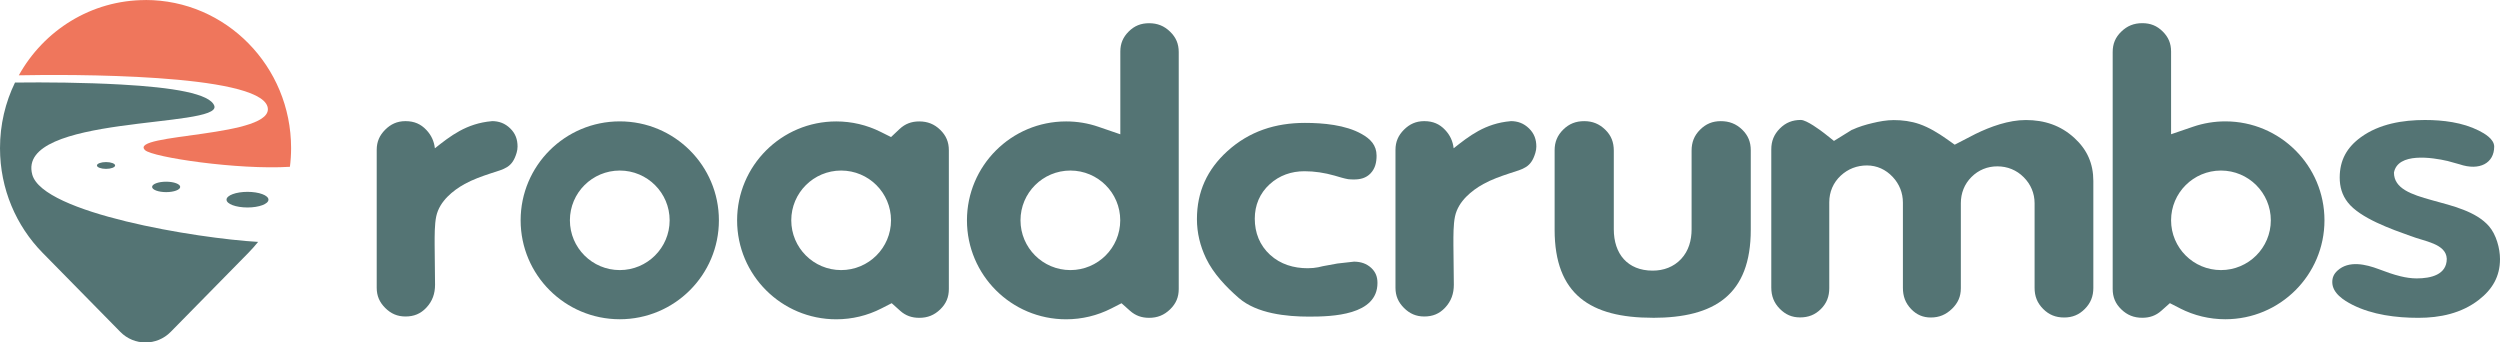
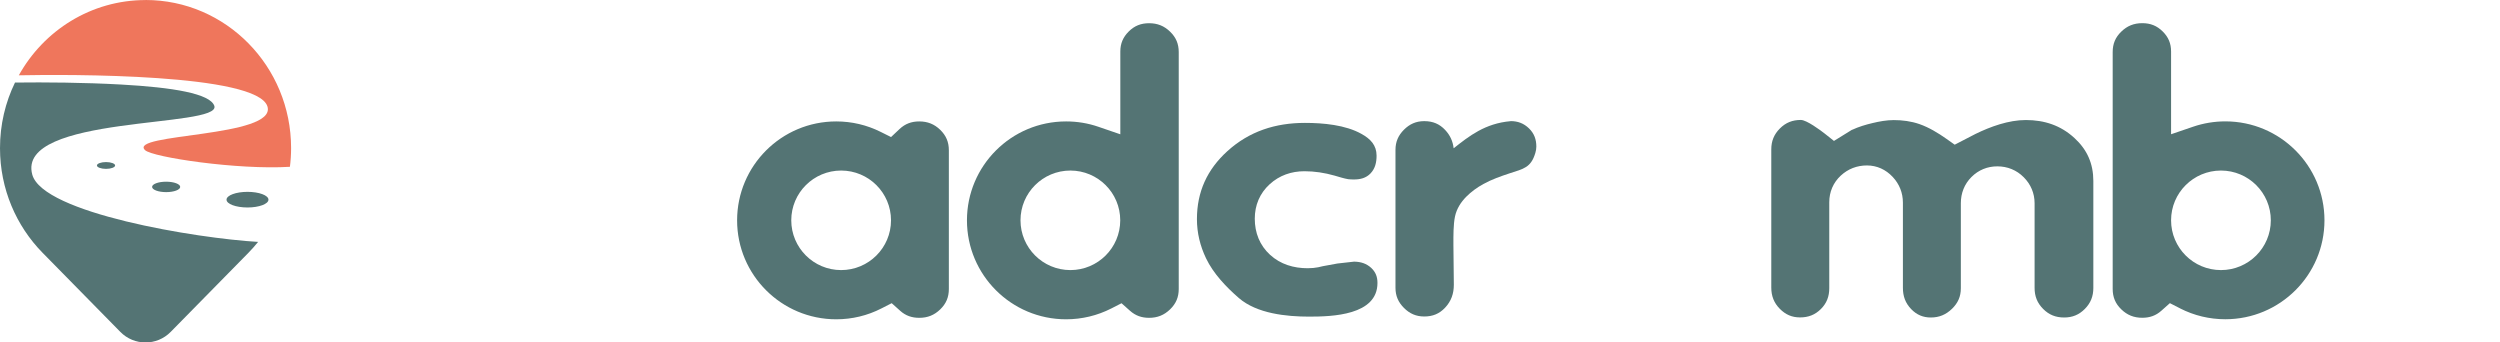
<svg xmlns="http://www.w3.org/2000/svg" width="146" height="20" viewBox="0 0 146 20" fill="none">
  <path fill-rule="evenodd" clip-rule="evenodd" d="M15.079 14.121C14.899 14.344 14.707 14.559 14.508 14.764L9.968 19.383C9.159 20.206 7.837 20.206 7.028 19.383L2.488 14.764C0.949 13.198 -0 11.036 -0 8.651C-0 7.275 0.314 5.976 0.876 4.821C2.629 4.799 4.931 4.818 7.062 4.936C10.106 5.104 12.271 5.467 12.518 6.184C12.939 7.492 0.934 6.688 1.884 10.195C2.497 12.453 11.495 13.919 15.076 14.127L15.079 14.124V14.121ZM6.192 9.465C6.485 9.465 6.723 9.555 6.723 9.663C6.723 9.772 6.485 9.862 6.192 9.862C5.899 9.862 5.66 9.772 5.66 9.663C5.66 9.555 5.899 9.465 6.192 9.465ZM9.703 10.611C10.155 10.611 10.524 10.748 10.524 10.915C10.524 11.083 10.158 11.22 9.703 11.22C9.251 11.22 8.882 11.083 8.882 10.915C8.882 10.748 9.248 10.611 9.703 10.611ZM14.454 11.204C15.131 11.204 15.678 11.409 15.678 11.661C15.678 11.912 15.128 12.117 14.454 12.117C13.776 12.117 13.229 11.912 13.229 11.661C13.229 11.409 13.779 11.204 14.454 11.204Z" fill="#547474" />
  <path fill-rule="evenodd" clip-rule="evenodd" d="M8.5 3.05176e-05C13.193 3.05176e-05 17 3.87 17 8.648C17 9.03 16.975 9.406 16.927 9.772L16.933 9.741C13.883 9.931 8.909 9.185 8.472 8.769C7.434 7.778 16.163 8.036 15.62 6.222C15.04 4.29 3.954 4.339 1.099 4.398C2.558 1.774 5.328 0.003 8.503 0.003L8.5 3.05176e-05Z" fill="#EF765C" />
-   <path fill-rule="evenodd" clip-rule="evenodd" d="M28.721 7.077C27.23 7.206 26.298 7.948 25.397 8.66C25.351 8.259 25.198 7.905 24.901 7.591C24.57 7.236 24.186 7.08 23.704 7.075H23.68H23.658C23.195 7.08 22.829 7.244 22.498 7.572C22.164 7.905 22 8.278 22 8.751V12.149V16.807C22 17.279 22.164 17.653 22.498 17.986C22.832 18.319 23.206 18.483 23.68 18.483C24.172 18.483 24.562 18.327 24.899 17.967C25.257 17.586 25.407 17.145 25.407 16.629L25.383 14.287C25.383 13.787 25.375 13.113 25.477 12.632C25.574 12.189 25.817 11.808 26.134 11.488C26.428 11.19 26.772 10.945 27.138 10.744C27.604 10.486 28.148 10.293 28.654 10.126C29.48 9.858 29.913 9.793 30.169 8.928C30.204 8.81 30.225 8.686 30.225 8.563C30.225 8.141 30.102 7.795 29.797 7.499C29.491 7.201 29.143 7.072 28.715 7.072L28.721 7.077Z" fill="#547474" />
  <path fill-rule="evenodd" clip-rule="evenodd" d="M108.167 7.572L107.103 8.23L106.568 7.805C106.32 7.609 105.505 7.005 105.171 7.005C104.681 7.005 104.288 7.158 103.943 7.505C103.599 7.851 103.443 8.241 103.443 8.727V16.791C103.443 17.282 103.596 17.688 103.943 18.037C104.277 18.373 104.649 18.537 105.122 18.537C105.604 18.537 105.997 18.389 106.339 18.048C106.683 17.704 106.829 17.312 106.829 16.828V11.813C106.829 11.211 107.058 10.669 107.499 10.258C107.924 9.863 108.449 9.662 109.028 9.662C109.615 9.662 110.131 9.903 110.532 10.33C110.923 10.747 111.13 11.262 111.13 11.835V16.815C111.13 17.301 111.275 17.701 111.614 18.053C111.935 18.384 112.301 18.542 112.761 18.542C113.254 18.542 113.647 18.373 113.999 18.032C114.346 17.693 114.513 17.317 114.513 16.834V11.867C114.513 11.284 114.72 10.749 115.135 10.336C115.544 9.928 116.064 9.715 116.642 9.715C117.234 9.715 117.767 9.93 118.184 10.349C118.596 10.76 118.82 11.287 118.82 11.867V16.809C118.82 17.301 118.973 17.693 119.32 18.042C119.665 18.389 120.058 18.542 120.548 18.542C121.027 18.542 121.414 18.384 121.751 18.045C122.098 17.696 122.251 17.301 122.251 16.812V10.572C122.251 9.56 121.893 8.743 121.145 8.058C120.343 7.322 119.393 7.01 118.308 7.01C117.304 7.01 116.249 7.392 115.369 7.822L114.155 8.45L113.673 8.109C113.194 7.771 112.651 7.44 112.096 7.247C111.614 7.08 111.106 7.013 110.594 7.013C110.183 7.013 109.749 7.091 109.351 7.188C108.952 7.282 108.541 7.405 108.167 7.58V7.572Z" fill="#547474" />
-   <path fill-rule="evenodd" clip-rule="evenodd" d="M96.515 18.561C100.143 18.561 102.245 17.207 102.245 13.419V8.778C102.245 8.294 102.092 7.91 101.745 7.572C101.389 7.228 100.985 7.075 100.493 7.075C100.011 7.075 99.629 7.233 99.287 7.572C98.94 7.916 98.789 8.31 98.789 8.799V13.393C98.789 14.029 98.622 14.65 98.178 15.125C97.74 15.592 97.153 15.805 96.517 15.805C95.043 15.805 94.246 14.819 94.246 13.393V8.799C94.246 8.31 94.098 7.913 93.745 7.572C93.395 7.233 93.002 7.075 92.518 7.075C92.028 7.075 91.635 7.228 91.288 7.572C90.949 7.91 90.79 8.294 90.79 8.775V13.417C90.79 17.204 92.892 18.558 96.517 18.558L96.515 18.561Z" fill="#547474" />
  <path fill-rule="evenodd" clip-rule="evenodd" d="M79.095 15.278L78.105 15.389L77.26 15.544C77.076 15.593 76.885 15.633 76.7 15.649C76.592 15.657 76.482 15.665 76.371 15.665C75.556 15.665 74.783 15.44 74.172 14.881C73.564 14.325 73.279 13.589 73.279 12.772C73.279 11.988 73.567 11.289 74.151 10.758C74.716 10.242 75.416 10 76.18 10C76.772 10 77.359 10.091 77.93 10.253C78.172 10.322 78.495 10.427 78.737 10.465C78.845 10.478 78.961 10.481 79.074 10.481C79.442 10.481 79.776 10.4 80.037 10.129C80.312 9.844 80.392 9.479 80.392 9.092C80.392 8.477 80.032 8.109 79.515 7.822C78.573 7.292 77.268 7.177 76.207 7.177C74.487 7.177 72.959 7.666 71.68 8.826C70.496 9.901 69.901 11.201 69.901 12.799C69.901 13.602 70.087 14.362 70.434 15.088C70.859 15.977 71.613 16.766 72.35 17.406C73.4 18.314 75.123 18.491 76.449 18.491C77.795 18.491 80.444 18.416 80.444 16.525C80.444 16.17 80.341 15.891 80.08 15.646C79.8 15.389 79.475 15.289 79.103 15.281L79.095 15.278Z" fill="#547474" />
  <path fill-rule="evenodd" clip-rule="evenodd" d="M65.993 18.15C66.316 18.437 66.676 18.561 67.107 18.561C67.591 18.561 67.984 18.405 68.334 18.066C68.679 17.731 68.838 17.355 68.838 16.877V3.04C68.838 2.562 68.679 2.183 68.334 1.85C67.987 1.512 67.594 1.356 67.107 1.356C66.631 1.356 66.251 1.506 65.915 1.842C65.584 2.173 65.427 2.543 65.427 3.008V7.843L64.141 7.402C63.535 7.193 62.9 7.091 62.26 7.091C59.062 7.091 56.47 9.678 56.47 12.869C56.47 16.06 59.062 18.647 62.26 18.647C63.18 18.647 64.082 18.432 64.903 18.013L65.497 17.709L65.995 18.152L65.993 18.15ZM62.51 9.96C64.119 9.96 65.422 11.262 65.422 12.866C65.422 14.472 64.117 15.773 62.51 15.773C60.903 15.773 59.597 14.47 59.597 12.866C59.597 11.26 60.903 9.96 62.51 9.96Z" fill="#547474" />
  <path fill-rule="evenodd" clip-rule="evenodd" d="M52.57 18.15C52.891 18.437 53.251 18.561 53.684 18.561C54.172 18.561 54.562 18.405 54.912 18.066C55.256 17.731 55.413 17.355 55.413 16.877V8.775C55.413 8.297 55.254 7.918 54.912 7.585C54.565 7.247 54.172 7.091 53.684 7.091C53.232 7.091 52.861 7.228 52.532 7.537L52.037 8.004L51.429 7.701C50.621 7.298 49.739 7.091 48.837 7.091C45.639 7.091 43.047 9.678 43.047 12.869C43.047 16.06 45.639 18.647 48.837 18.647C49.758 18.647 50.659 18.432 51.48 18.01L52.075 17.706L52.573 18.152L52.57 18.15ZM49.122 9.96C50.732 9.96 52.035 11.262 52.035 12.866C52.035 14.472 50.729 15.773 49.122 15.773C47.516 15.773 46.21 14.47 46.21 12.866C46.21 11.26 47.516 9.96 49.122 9.96Z" fill="#547474" />
-   <path fill-rule="evenodd" clip-rule="evenodd" d="M36.195 7.088C32.997 7.088 30.405 9.675 30.405 12.866C30.405 16.057 32.997 18.644 36.195 18.644C39.392 18.644 41.984 16.057 41.984 12.866C41.984 9.675 39.392 7.088 36.195 7.088ZM36.195 9.96C37.804 9.96 39.107 11.262 39.107 12.866C39.107 14.472 37.801 15.773 36.195 15.773C34.585 15.773 33.282 14.47 33.282 12.866C33.282 11.26 34.588 9.96 36.195 9.96Z" fill="#547474" />
  <path fill-rule="evenodd" clip-rule="evenodd" d="M127.316 18.01C128.137 18.429 129.036 18.644 129.959 18.644C133.157 18.644 135.749 16.057 135.749 12.866C135.749 9.675 133.157 7.088 129.959 7.088C129.319 7.088 128.684 7.193 128.078 7.4L126.791 7.84V3.005C126.791 2.538 126.635 2.167 126.304 1.84C125.968 1.504 125.586 1.353 125.109 1.353C124.625 1.353 124.229 1.509 123.882 1.848C123.537 2.181 123.381 2.559 123.381 3.038V16.874C123.381 17.352 123.537 17.731 123.882 18.064C124.229 18.402 124.622 18.558 125.109 18.558C125.54 18.558 125.903 18.434 126.223 18.147L126.721 17.704L127.314 18.007L127.316 18.01ZM129.704 9.96C131.313 9.96 132.616 11.262 132.616 12.866C132.616 14.472 131.311 15.773 129.704 15.773C128.094 15.773 126.791 14.47 126.791 12.866C126.791 11.26 128.097 9.96 129.704 9.96Z" fill="#547474" />
-   <path fill-rule="evenodd" clip-rule="evenodd" d="M140.797 13.787C141.564 14.096 142.854 14.22 142.891 15.112C142.891 16.047 141.963 16.259 141.134 16.259C140.819 16.259 140.501 16.21 140.194 16.135C139.766 16.033 139.325 15.872 138.913 15.716C138.173 15.44 137.177 15.19 136.507 15.805C136.302 15.995 136.205 16.197 136.205 16.476C136.205 17.121 136.878 17.543 137.384 17.801C138.55 18.389 139.944 18.561 141.236 18.561C142.498 18.561 143.747 18.3 144.762 17.513C145.559 16.895 146 16.143 146 15.128C146 14.499 145.774 13.694 145.365 13.221C143.852 11.459 139.807 11.947 139.807 10.078C140.03 8.891 142.035 9.192 142.937 9.401L143.634 9.594C144.818 9.997 145.661 9.517 145.661 8.563C145.661 8.12 145.098 7.795 144.759 7.625C143.809 7.147 142.671 7.008 141.618 7.008C140.321 7.008 138.948 7.233 137.877 8.012C137.059 8.606 136.639 9.353 136.639 10.368C136.639 10.908 136.776 11.392 137.11 11.819C137.834 12.748 139.68 13.39 140.797 13.79V13.787Z" fill="#547474" />
  <path fill-rule="evenodd" clip-rule="evenodd" d="M88.217 7.077C86.726 7.206 85.795 7.948 84.893 8.66C84.847 8.259 84.694 7.905 84.398 7.591C84.067 7.236 83.682 7.08 83.2 7.075H83.176H83.154C82.691 7.08 82.325 7.244 81.994 7.572C81.66 7.905 81.496 8.278 81.496 8.751V12.149V16.807C81.496 17.279 81.66 17.653 81.994 17.986C82.328 18.319 82.702 18.483 83.176 18.483C83.668 18.483 84.059 18.327 84.395 17.967C84.753 17.586 84.904 17.145 84.904 16.629L84.879 14.287C84.879 13.787 84.871 13.113 84.974 12.632C85.071 12.189 85.313 11.808 85.63 11.488C85.924 11.19 86.268 10.945 86.634 10.744C87.1 10.486 87.644 10.293 88.15 10.126C88.976 9.858 89.409 9.793 89.665 8.928C89.7 8.81 89.722 8.686 89.722 8.563C89.722 8.141 89.598 7.795 89.294 7.499C88.987 7.201 88.64 7.072 88.212 7.072L88.217 7.077Z" fill="#547474" />
</svg>